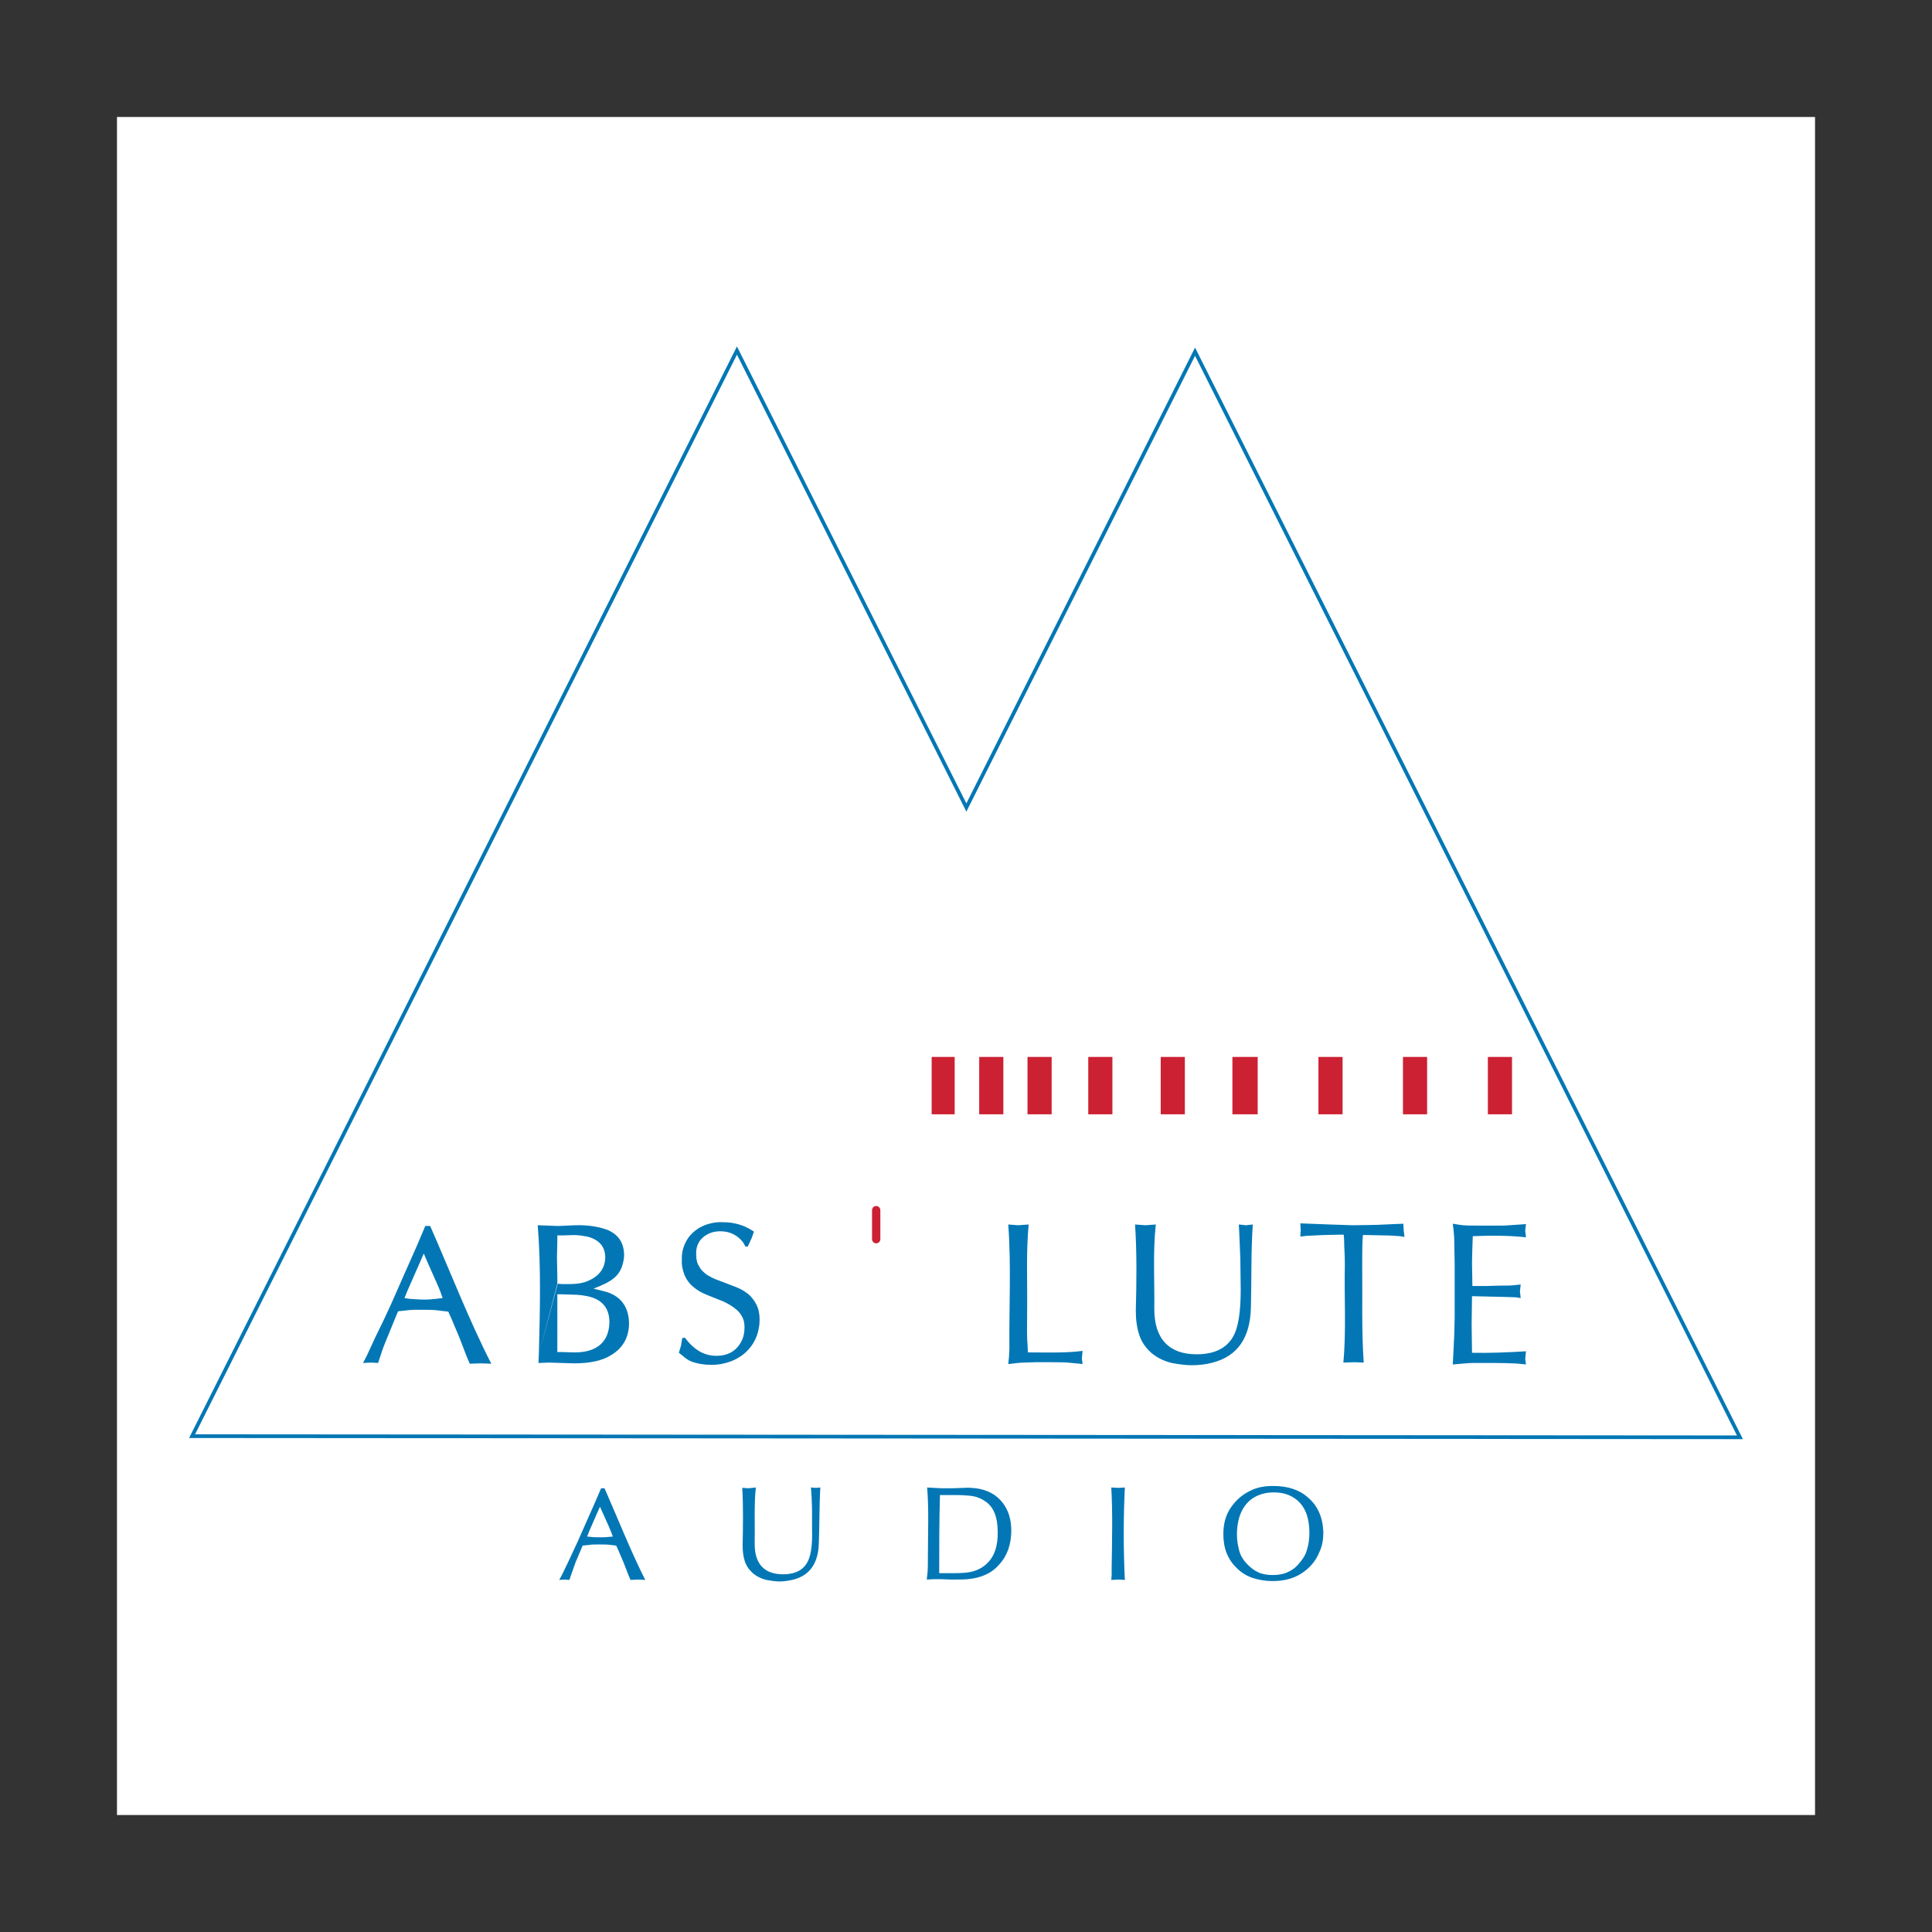
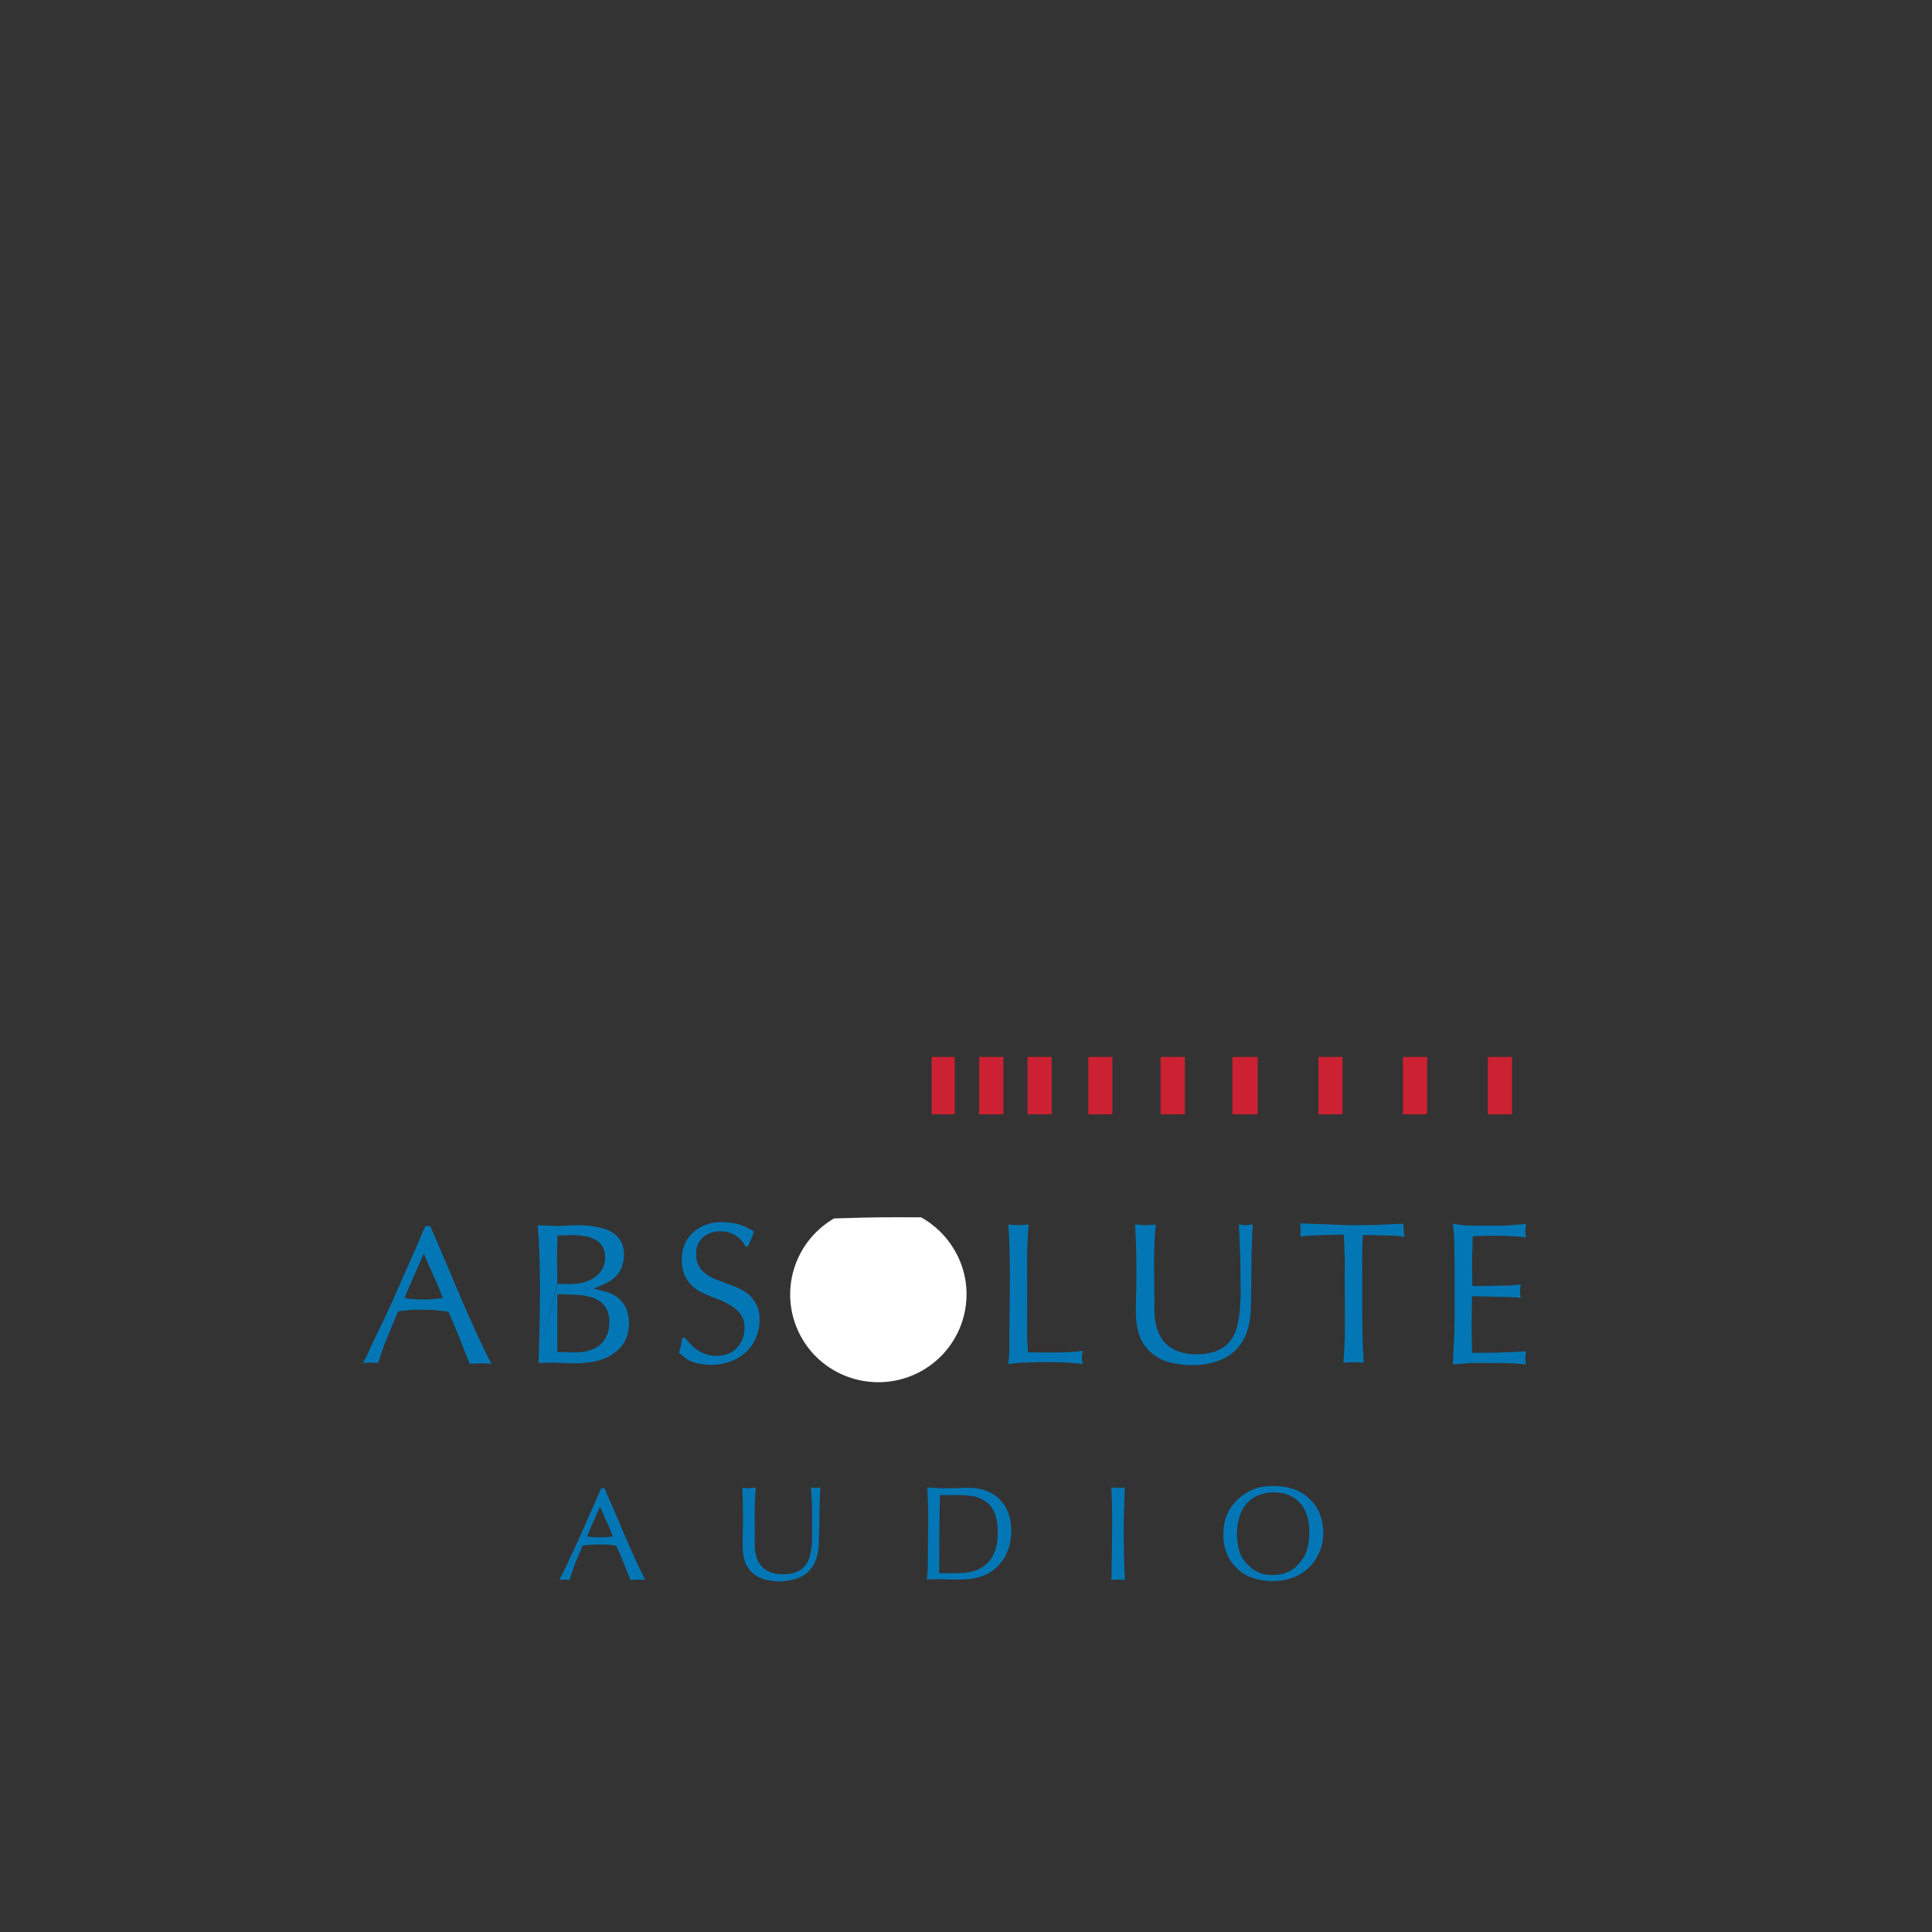
<svg xmlns="http://www.w3.org/2000/svg" width="800" height="800" viewBox="0 0 800 800" fill="none">
  <rect x="0" y="0" width="800" height="800" fill="#333333" stroke="none" />
-   <path d="M48.438 751.562H751.562V48.438H48.438V751.562Z" fill="white" />
  <path d="M332.188 554.377C342.344 571.72 364.844 577.502 382.188 567.345C399.531 557.189 405.469 534.846 395.156 517.502C391.875 511.877 387.031 507.189 381.406 504.064C367.031 504.064 364.062 503.908 345.312 504.533C327.812 514.845 322.031 537.033 332.188 554.377Z" fill="white" />
  <path d="M243.125 636.251L243.906 634.22L247.031 627.032L248.438 623.907L249.844 627.032C251.562 630.782 252.656 633.282 253.125 634.532L253.75 636.251L252.031 636.407C250.938 636.563 249.844 636.563 248.906 636.563C247.5 636.563 246.094 636.563 244.688 636.407L243.125 636.251ZM232.656 652.188L231.562 654.22L233.75 654.063L235.781 654.22L236.406 652.345C236.875 650.938 237.5 649.22 238.281 647.032L240.469 641.876L241.25 640.001L244.219 639.688C245.156 639.532 246.406 639.532 247.813 639.532C249.688 639.532 251.25 639.532 252.656 639.688L255.156 640.001L256.094 642.032L258.281 647.188L260.156 652.032L261.094 654.22L264.219 654.063L267.188 654.22C261.094 642.188 255.781 628.595 250.312 616.251H248.906L246.563 621.72L244.062 627.345L239.375 637.969C237.969 640.938 236.563 644.063 235.156 647.032L232.656 652.188ZM312.969 615.938C312.188 623.438 312.656 631.72 312.5 639.376C312.5 647.813 316.719 651.876 324.219 651.876C330.312 651.876 333.906 649.376 335.313 644.376C335.938 642.188 336.406 638.751 336.25 633.907V625.313L336.094 620.313L335.938 617.813L335.781 615.938L337.812 616.095L339.688 615.938C339.219 623.595 339.375 631.251 339.062 638.907C338.906 647.188 335.313 652.345 328.594 654.063C326.719 654.532 324.688 654.845 322.813 654.845C320.938 654.845 319.063 654.532 317.344 654.22C315.313 653.751 313.438 652.813 311.875 651.563C310.156 650.001 309.062 648.438 308.438 646.563C307.812 644.688 307.5 642.501 307.5 639.845C307.656 632.501 307.812 623.595 307.344 616.095L310.156 616.251L312.969 615.938ZM389.219 619.063H390.313H395C398.281 619.063 400.469 619.22 401.875 619.376C404.531 619.688 406.562 620.626 408.281 621.876C411.562 624.22 413.125 628.438 413.125 634.22C413.281 640.157 411.719 644.532 408.75 647.344C407.031 649.063 404.844 650.157 402.5 650.782C400.625 651.251 398.125 651.407 395.312 651.407H390.469H388.906C388.906 640.47 388.906 629.688 389.219 619.063ZM386.562 616.095L383.906 615.938C384.688 625.157 384.219 635.313 384.219 644.532C384.219 647.345 384.219 649.532 384.063 651.251L383.75 654.063L386.562 653.907H389.688L394.062 654.063C396.562 654.063 398.75 654.063 400.625 653.907C406.25 653.438 410.781 651.407 413.906 647.657C417.188 644.063 418.75 639.22 418.75 633.751C418.75 629.063 417.5 625.157 415 622.032C412.344 618.751 408.75 616.876 404.063 616.251C402.5 616.095 400.781 615.938 399.219 616.095L394.375 616.251H389.844L386.562 616.095ZM460.312 649.063C460.469 638.126 460.781 626.876 460.156 615.938L463.125 616.095L465.781 615.938C465.156 628.595 465.156 641.407 465.781 654.22L463.125 654.063L460.156 654.22L460.312 652.188V649.063ZM512.188 635.47C512.188 631.876 512.812 628.595 514.062 625.938C515.625 622.657 517.969 620.47 520.938 619.22C522.812 618.438 524.844 617.97 527.344 617.97C529.688 617.97 531.719 618.282 533.594 619.063C537.344 620.626 539.844 623.438 541.094 627.188C541.875 629.532 542.188 632.032 542.188 634.688C542.188 637.188 541.875 639.688 541.094 642.032C540.469 644.063 539.375 645.782 537.813 647.501C536.406 649.22 534.844 650.313 532.969 651.095C531.25 651.876 529.219 652.188 527.031 652.188C524.844 652.188 522.812 651.876 521.094 651.095C519.375 650.313 517.969 649.22 516.562 647.813C515 646.251 513.906 644.532 513.281 642.657C512.656 640.469 512.188 637.97 512.188 635.47ZM509.688 624.22C507.5 627.345 506.563 631.095 506.563 635.313C506.563 641.251 508.438 645.782 512.188 649.376C513.906 651.095 516.094 652.501 518.438 653.282C521.094 654.22 524.063 654.688 526.875 654.688C531.406 654.688 535.313 653.751 538.594 651.72C542.344 649.376 544.844 646.407 546.406 642.501C547.5 640.157 547.969 637.501 547.969 634.532C547.813 628.595 545.781 623.751 541.875 620.313C538.125 616.876 533.281 615.313 527.188 615.313C523.906 615.313 521.094 615.782 518.594 616.876C515 618.438 512.031 620.782 509.688 624.22ZM167.5 537.501L168.75 534.376L173.438 523.751L175.469 519.063L177.5 523.751C180 529.376 181.719 533.126 182.344 534.844L183.281 537.501L180.625 537.813C179.219 537.97 177.656 538.126 175.938 538.126C173.75 538.126 171.719 537.97 169.531 537.813L167.5 537.501ZM151.875 561.407L150.312 564.376L153.594 564.22L156.562 564.376L157.5 561.563C158.125 559.532 159.062 556.876 160.469 553.595L163.594 545.938L164.844 542.97L169.219 542.501C170.625 542.345 172.344 542.345 174.531 542.345C177.344 542.345 179.688 542.345 181.719 542.657L185.625 543.126L187.031 546.251L190.313 554.063L193.125 561.407L194.531 564.688L199.063 564.532L203.438 564.688C194.219 546.72 186.406 526.407 178.125 507.657H176.094L172.656 515.782L168.906 524.22L161.875 540.157C159.844 544.688 157.656 549.22 155.469 553.595L151.875 561.407ZM230.781 535.938H232.5L237.031 536.095C238.75 536.095 240.625 536.251 242.344 536.563C248.906 537.657 252.344 541.251 252.344 547.501C252.188 555.626 247.188 560.157 237.5 560.001L232.656 559.844H230.781V535.938ZM223.125 560.782L222.969 564.376L227.5 564.22L232.5 564.376L237.812 564.532C244.375 564.532 249.375 563.438 253.125 561.095C257.969 558.126 260.469 553.751 260.469 547.813C260.312 541.095 257.031 536.407 250.156 534.688L245.781 533.595C249.844 532.032 252.656 530.626 254.219 529.22C255.625 528.126 256.719 526.563 257.344 525.001C257.969 523.282 258.437 521.407 258.437 519.532C258.281 514.376 255.937 511.095 251.406 509.22C248.437 508.126 244.063 507.188 238.281 507.345L231.094 507.657L227.031 507.501L222.656 507.345C224.063 524.22 223.594 543.595 223.125 560.782L230.781 531.563V528.594L230.625 520.47L230.781 513.907V511.563H233.281L237.5 511.407C239.531 511.407 241.406 511.72 243.125 512.032C248.125 513.282 250.625 516.251 250.625 520.782C250.469 525.626 247.656 529.063 242.031 530.938C240 531.563 237.656 531.719 235 531.719H232.813L230.938 531.563L223.125 560.782ZM309.688 516.094L308.75 516.251L307.656 514.376C305.312 511.407 302.188 509.844 298.281 509.844C295.469 509.844 293.125 510.626 290.938 512.501C289.062 514.22 288.125 516.563 288.281 519.532C288.281 521.407 288.594 523.126 289.531 524.376C290.156 525.782 291.25 526.719 292.656 527.813C294.219 528.751 295.625 529.532 297.5 530.157L304.844 532.97C307.188 533.907 309.219 535.157 310.781 536.72C312.031 538.126 313.125 539.688 313.75 541.407C314.375 543.126 314.531 544.845 314.531 546.72C314.531 548.907 314.063 551.095 313.438 552.97C311.563 557.97 307.969 561.563 302.969 563.595C300.469 564.532 297.812 565.157 294.531 565.157C291.562 565.157 288.75 564.688 286.25 563.751C285 563.282 283.75 562.345 282.5 561.251L281.094 560.157L282.031 557.032L282.5 554.063L283.594 553.907C287.344 558.907 291.563 561.407 296.563 561.407C301.719 561.407 305.312 559.22 307.344 554.688C307.969 553.282 308.281 551.563 308.281 549.688C308.281 548.282 308.125 546.876 307.5 545.626C306.875 544.22 305.938 543.126 304.844 542.188C303.125 540.782 301.25 539.688 299.531 538.907L292.5 536.095C290.156 535.157 288.438 534.063 287.031 532.813C285.469 531.563 284.219 529.845 283.438 527.97C282.656 525.938 282.188 523.751 282.344 521.563C282.188 518.126 283.281 515.001 285.156 512.345C287.188 509.688 290 507.813 293.125 506.876C295.156 506.251 297.344 505.938 299.531 506.095C304.062 506.095 307.969 507.345 311.25 509.376L312.188 510.001L311.25 512.657L309.688 516.094ZM417.969 558.438C417.812 541.563 418.75 523.751 417.5 507.032L421.562 507.345L425.938 507.032C424.844 519.063 425.469 530.626 425.313 542.813C425.313 549.063 425.156 553.595 425.469 556.407L425.625 560.001C432.812 560.001 441.25 560.313 448.281 559.376L447.969 562.501L448.281 564.845L447.188 564.688L443.75 564.376C441.25 564.063 438.438 564.063 435.469 564.063H428.906C425.156 564.22 422.656 564.22 421.406 564.376L417.5 564.845L417.812 561.72L417.969 558.438ZM478.594 507.032C477.344 518.282 478.125 530.782 477.969 542.032C477.969 554.532 484.219 560.782 495.469 560.782C504.531 560.782 510.156 557.032 512.188 549.532C513.125 546.251 513.75 541.095 513.75 533.907L513.594 521.095L513.281 513.595L513.125 510.001L512.969 507.032L515.938 507.345L518.75 507.032C517.969 518.595 518.281 530.157 517.969 541.563C517.656 554.063 512.344 561.563 502.188 564.22C499.375 565.001 496.406 565.313 493.438 565.313C490.625 565.313 487.812 564.845 485.156 564.376C482.031 563.595 479.375 562.345 476.875 560.313C474.375 558.126 472.656 555.626 471.719 552.657C470.781 549.845 470.312 546.563 470.312 542.657C470.625 531.563 470.781 518.282 470 507.032L474.375 507.345L478.594 507.032ZM581.25 509.532L581.562 512.188L579.687 511.876C577.5 511.72 575.469 511.563 573.281 511.563L565.938 511.407H564.375L564.219 513.126C564.063 516.72 564.062 520.47 564.062 524.063C564.219 537.501 563.75 550.938 564.688 564.22L560.937 564.063L556.25 564.22C557.5 551.095 556.563 536.876 556.875 523.751C556.875 519.532 556.562 516.095 556.562 513.282L556.406 511.251H554.687L547.969 511.407L541.25 511.72L538.438 512.032L538.594 509.376L538.438 506.563L542.344 506.719L550.625 507.032L560 507.345C564.531 507.345 567.969 507.188 570.156 507.188L577.031 506.876L581.094 506.719L581.25 509.532ZM602.188 552.345L602.344 545.47V523.438L602.188 514.688C602.188 512.345 602.031 510.47 601.875 509.22L601.562 506.719L604.531 507.188C606.406 507.501 609.219 507.501 613.281 507.501H622.031C623.594 507.501 626.719 507.188 631.875 506.876L631.562 509.532L631.875 512.345C625 511.563 616.875 511.563 609.844 511.876C609.687 516.72 609.531 520.47 609.531 522.97L609.688 532.501H615.469L620.938 532.345C623.438 532.345 625.312 532.345 626.875 532.188L629.687 531.876L629.375 534.688L629.687 537.501L627.656 537.188L622.969 537.032L616.094 536.876L609.531 536.72L609.375 548.282L609.531 560.157C617.031 560.313 624.375 560.001 631.875 559.532L631.562 562.657L631.875 565.001L630.469 564.845C626.406 564.376 620.938 564.376 613.906 564.376H610C608.125 564.376 605.312 564.688 601.562 565.001L601.875 559.063L602.188 552.345Z" fill="#0377B5" />
-   <path d="M362.812 514.844C363.75 514.844 364.531 514.062 364.531 513.125V501.094C364.531 500.156 363.75 499.375 362.812 499.375C361.875 499.375 361.094 500.156 361.094 501.094V513.125C361.094 514.062 361.875 514.844 362.812 514.844Z" fill="#CC2132" />
  <path d="M580.937 461.406H590.938V437.656H580.937V461.406ZM385.781 461.406H395.313V437.656H385.781V461.406ZM425.469 461.406H435.469V437.656H425.469V461.406ZM450.625 461.406H460.625V437.656H450.625V461.406ZM616.094 461.406H626.094V437.656H616.094V461.406ZM405.469 461.406H415.469V437.656H405.469V461.406ZM545.938 461.406H555.937V437.656H545.938V461.406ZM480.625 461.406H490.625V437.656H480.625V461.406ZM510.313 461.406H520.781V437.656H510.313V461.406Z" fill="#CC2132" />
-   <path d="M720.469 595.156L494.844 145.625L400.156 334.375L305.156 145.156L79.531 594.688L720.469 595.156Z" stroke="#0377B5" stroke-width="1.527" stroke-miterlimit="2.613" />
</svg>